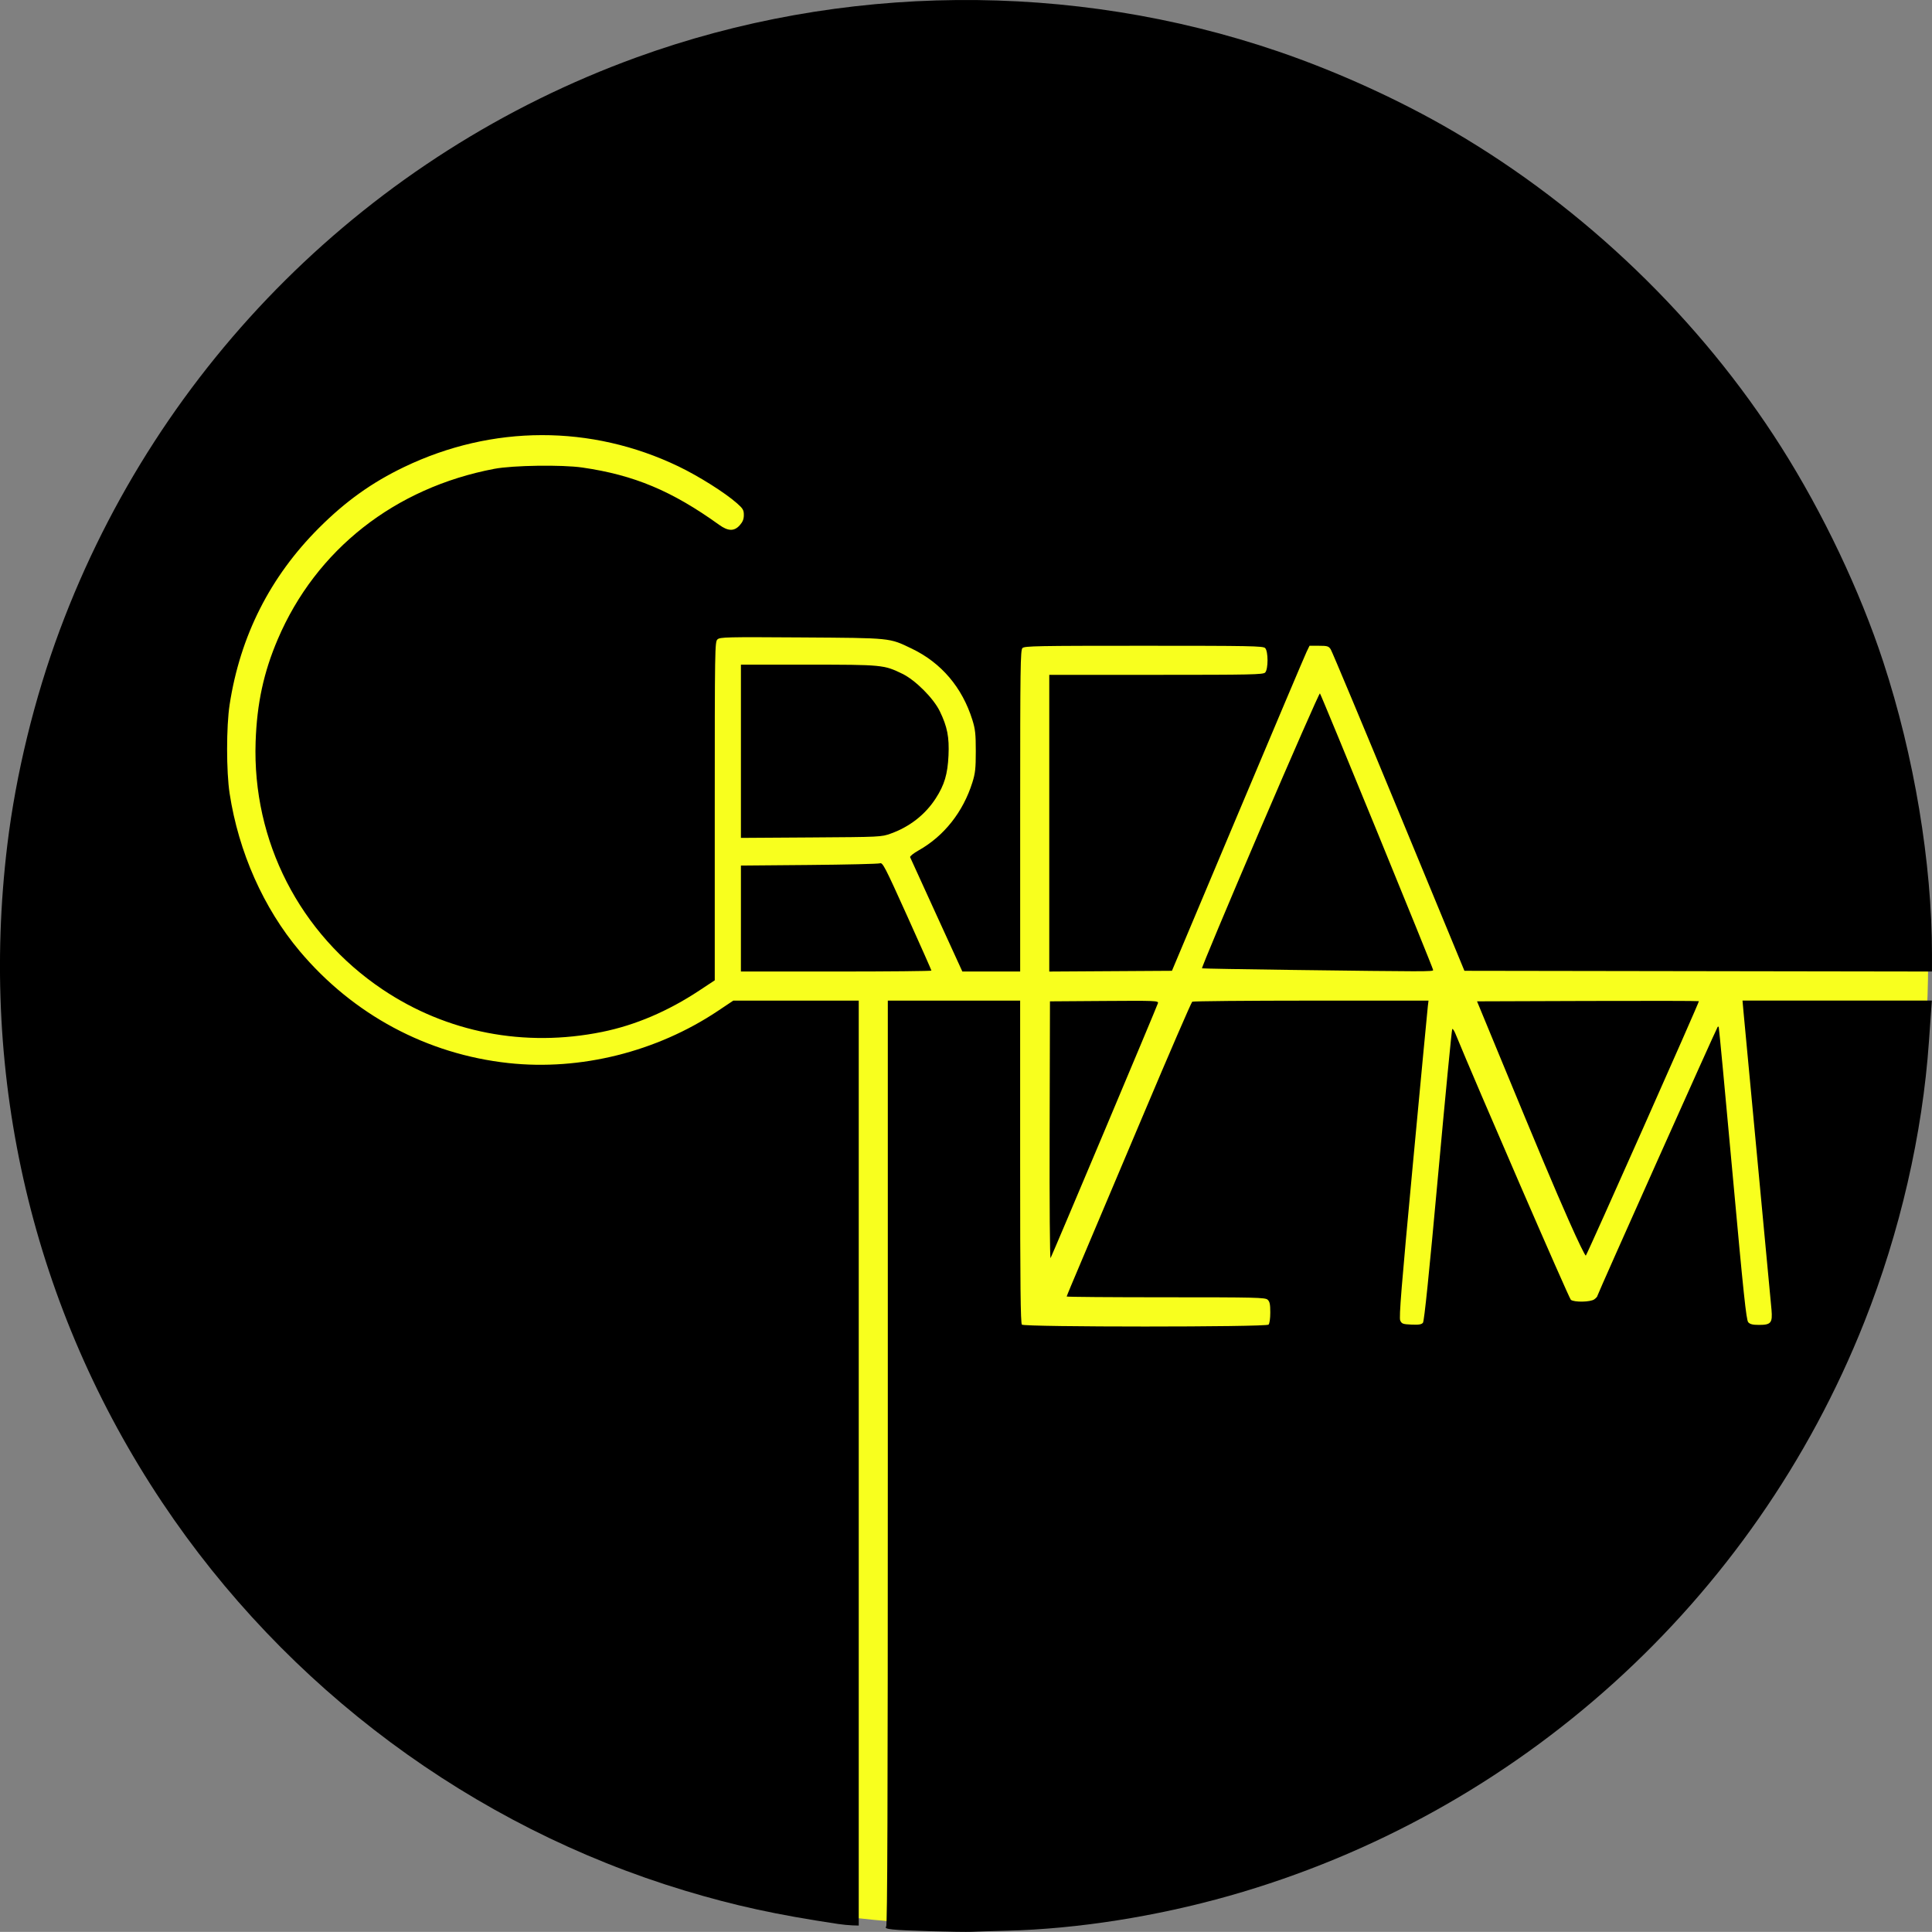
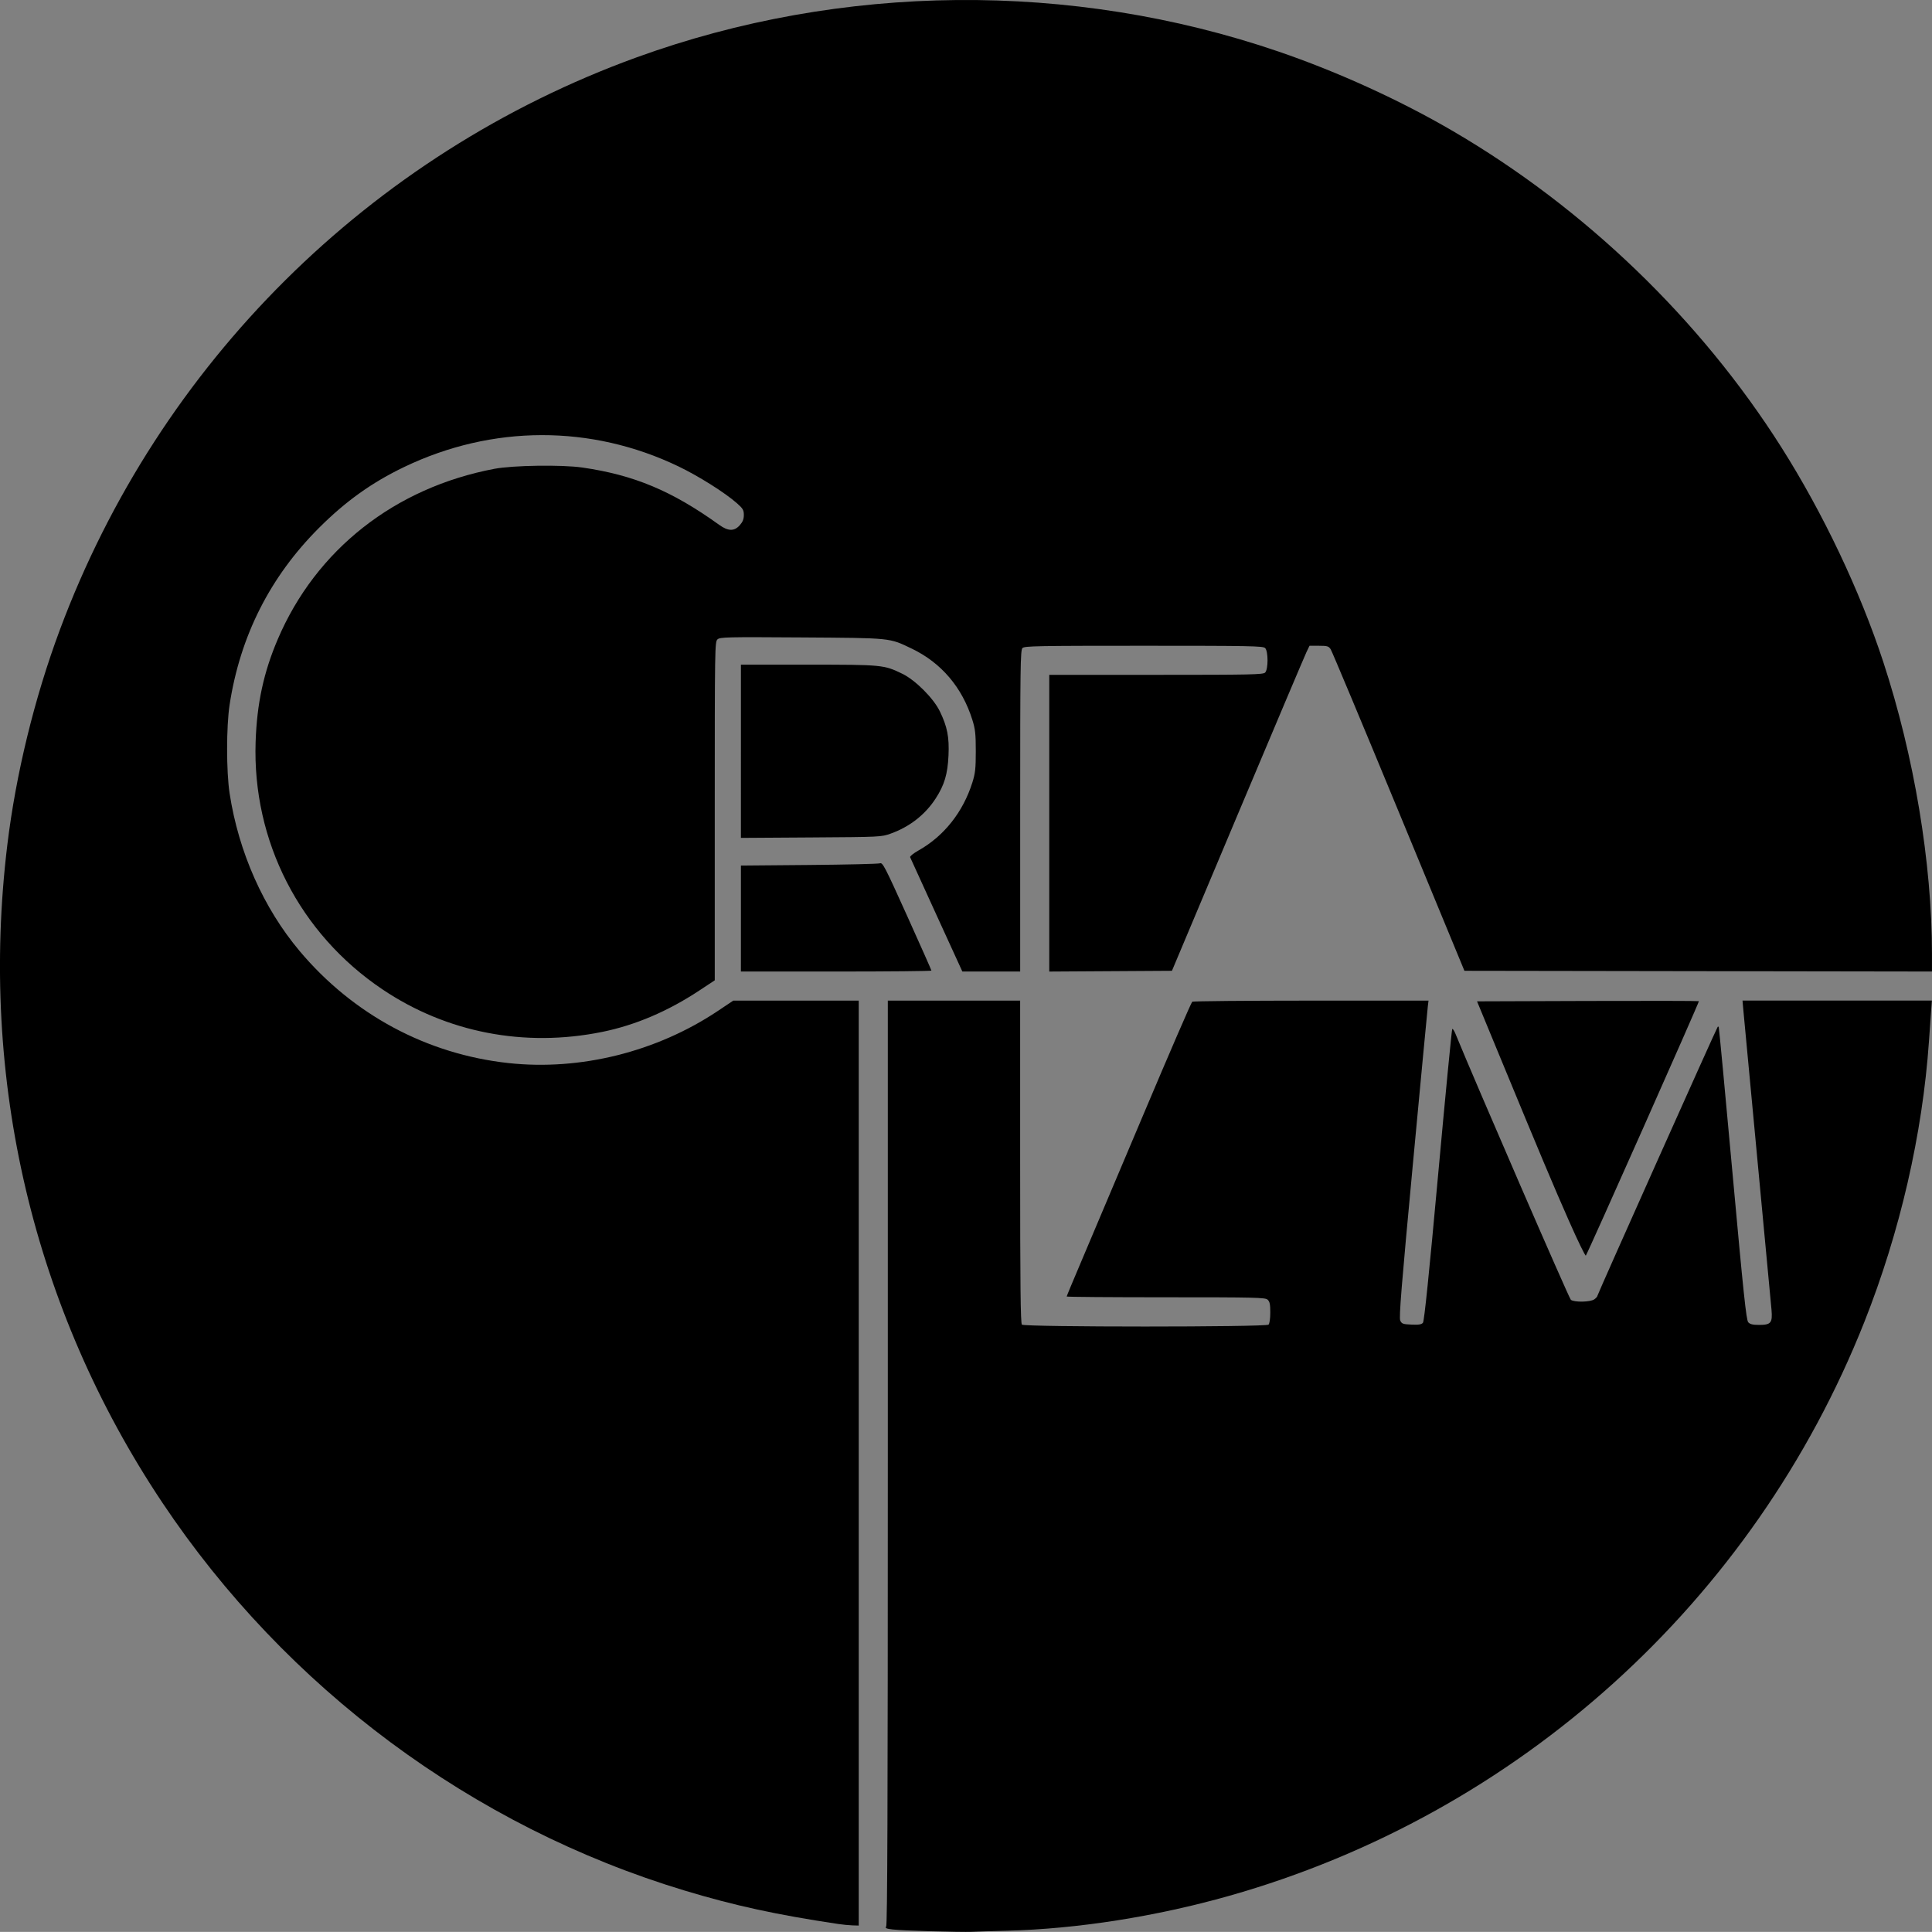
<svg xmlns="http://www.w3.org/2000/svg" xmlns:ns1="http://www.inkscape.org/namespaces/inkscape" xmlns:ns2="http://sodipodi.sourceforge.net/DTD/sodipodi-0.dtd" width="193.687mm" height="193.676mm" viewBox="0 0 193.687 193.676" version="1.1" id="svg8" ns1:version="0.92.3 (2405546, 2018-03-11)" ns2:docname="createam-logo-gul.svg">
  <rect x="0" y="0" width="193.687" height="193.676" fill="#808080" stroke="none" />
  <defs id="defs2" />
  <ns2:namedview id="base" pagecolor="#ffffff" bordercolor="#666666" borderopacity="1.0" ns1:pageopacity="0.0" ns1:pageshadow="2" ns1:zoom="0.35" ns1:cx="-161.42873" ns1:cy="191.41846" ns1:document-units="mm" ns1:current-layer="layer1" showgrid="false" fit-margin-top="0" fit-margin-left="0" fit-margin-right="0" fit-margin-bottom="0" ns1:window-width="1920" ns1:window-height="1017" ns1:window-x="0" ns1:window-y="30" ns1:window-maximized="1" />
  <g ns1:label="Layer 1" ns1:groupmode="layer" id="layer1" transform="translate(-7.938,-5.804)">
-     <circle style="fill:#f8ff1e;fill-opacity:1;stroke:none;stroke-width:2.303;stroke-miterlimit:4;stroke-dasharray:none;stroke-opacity:0.996" id="path848" cx="104.851" cy="102.34" r="96.384" />
    <g id="g1624" transform="matrix(1.722,0,0,1.722,373.798,55.69)" style="fill:#000000">
      <path id="path1613" d="m -158.347,83.461 c -2.203,-0.064 -2.678,-0.114 -2.524,-0.267 0.071,-0.071 0.096,-7.11 0.096,-27.003 v -26.907 h 3.852 3.852 v 9.381 c 0,7.183 0.024,9.405 0.102,9.483 0.147,0.147 14.212,0.147 14.359,0 0.06,-0.06 0.102,-0.349 0.102,-0.707 0,-0.479 -0.032,-0.634 -0.155,-0.745 -0.141,-0.127 -0.675,-0.14 -5.927,-0.14 -3.175,0 -5.772,-0.02 -5.772,-0.045 0,-0.025 0.385,-0.949 0.855,-2.053 0.47,-1.104 2.093,-4.942 3.606,-8.527 1.513,-3.586 2.795,-6.547 2.849,-6.582 0.054,-0.034 3.171,-0.063 6.927,-0.064 l 6.829,-10e-4 -0.039,0.318 c -0.022,0.175 -0.414,4.318 -0.872,9.207 -0.67,7.145 -0.814,8.932 -0.735,9.102 0.088,0.19 0.155,0.214 0.655,0.236 0.424,0.019 0.584,-0.007 0.667,-0.108 0.075,-0.091 0.352,-2.784 0.881,-8.59 0.424,-4.652 0.795,-8.482 0.824,-8.511 0.029,-0.029 0.112,0.092 0.184,0.268 1.176,2.876 6.617,15.42 6.722,15.498 0.207,0.153 1.131,0.135 1.362,-0.026 0.103,-0.072 0.188,-0.17 0.188,-0.217 0,-0.077 6.925,-15.562 6.997,-15.646 0.017,-0.019 0.044,-0.019 0.061,0 0.017,0.019 0.379,3.862 0.805,8.539 0.64,7.023 0.799,8.53 0.914,8.657 0.104,0.115 0.263,0.154 0.628,0.154 0.696,0 0.792,-0.117 0.726,-0.885 -0.028,-0.328 -0.394,-4.216 -0.812,-8.64 -0.418,-4.424 -0.786,-8.339 -0.818,-8.7 l -0.058,-0.656 h 5.512 5.512 l -0.039,0.529 c -0.021,0.291 -0.08,1.12 -0.13,1.841 -0.375,5.409 -1.688,11.111 -3.763,16.344 -6.449,16.263 -20.132,28.629 -36.957,33.4 -4.279,1.213 -8.861,1.933 -12.954,2.036 -0.908,0.023 -1.841,0.051 -2.074,0.064 -0.233,0.012 -1.331,-0.004 -2.44,-0.036 z" style="fill:#000000;stroke-width:0.085" ns1:connector-curvature="0" />
      <path id="path1611" d="m -163.697,83.036 c -3.563,-0.533 -5.993,-1.062 -8.899,-1.938 -12.361,-3.728 -23.203,-11.782 -30.426,-22.603 -7.51,-11.251 -10.663,-24.634 -9.015,-38.269 0.499,-4.125 1.577,-8.545 3.053,-12.51 5.774,-15.51 18.058,-27.708 33.578,-33.344 11.933,-4.333 25.325,-4.457 37.363,-0.345 3.456,1.181 7.074,2.829 10.16,4.631 7.673,4.48 14.402,10.955 19.122,18.402 2.427,3.829 4.578,8.356 5.935,12.49 1.801,5.486 2.84,11.718 2.84,17.034 v 1.007 l -13.61,-0.021 -13.61,-0.021 -3.825,-9.256 c -2.104,-5.091 -3.886,-9.348 -3.96,-9.461 -0.12,-0.183 -0.196,-0.206 -0.684,-0.206 h -0.549 l -0.174,0.36 c -0.096,0.198 -1.898,4.456 -4.005,9.461 l -3.831,9.102 -3.571,0.022 -3.571,0.022 v -8.637 -8.637 h 6.217 c 5.539,0 6.231,-0.015 6.35,-0.133 0.187,-0.187 0.187,-1.241 0,-1.427 -0.119,-0.119 -0.876,-0.133 -7.064,-0.133 -6.188,0 -6.945,0.014 -7.064,0.133 -0.119,0.119 -0.133,1.096 -0.133,9.483 v 9.35 h -1.683 -1.683 l -1.501,-3.281 c -0.825,-1.804 -1.518,-3.324 -1.54,-3.376 -0.022,-0.053 0.201,-0.231 0.495,-0.396 1.479,-0.833 2.59,-2.237 3.13,-3.957 0.168,-0.536 0.198,-0.81 0.198,-1.817 0,-1.006 -0.03,-1.281 -0.198,-1.82 -0.592,-1.894 -1.808,-3.326 -3.527,-4.151 -1.326,-0.637 -1.148,-0.618 -6.423,-0.653 -4.369,-0.029 -4.742,-0.02 -4.889,0.113 -0.155,0.14 -0.16,0.446 -0.16,9.997 v 9.852 l -0.91,0.601 c -1.827,1.206 -3.723,2.013 -5.646,2.403 -4.52,0.917 -9.045,0.041 -12.791,-2.477 -4.818,-3.239 -7.58,-8.631 -7.383,-14.415 0.076,-2.232 0.468,-4.045 1.29,-5.97 2.228,-5.216 6.813,-8.822 12.613,-9.921 1.08,-0.204 3.938,-0.246 5.122,-0.074 3.01,0.436 5.211,1.358 7.964,3.337 0.522,0.375 0.874,0.383 1.194,0.025 0.177,-0.198 0.24,-0.356 0.24,-0.599 0,-0.288 -0.052,-0.376 -0.402,-0.685 -0.7,-0.618 -2.227,-1.579 -3.409,-2.147 -5.078,-2.436 -10.832,-2.424 -15.959,0.035 -1.883,0.903 -3.405,1.991 -4.961,3.545 -2.848,2.845 -4.591,6.291 -5.206,10.294 -0.195,1.267 -0.195,3.895 -5e-4,5.165 0.523,3.413 1.972,6.676 4.075,9.177 3.115,3.704 7.411,6.008 12.165,6.524 4.178,0.454 8.619,-0.653 12.184,-3.035 l 0.899,-0.601 h 3.652 3.652 v 26.924 26.924 l -0.36,-0.01 c -0.198,-0.006 -0.588,-0.044 -0.868,-0.086 z" style="fill:#000000;stroke-width:0.085" ns1:connector-curvature="0" />
-       <path id="path1609" d="m -151.354,36.862 0.019,-7.535 3.164,-0.022 c 2.987,-0.021 3.162,-0.014 3.123,0.127 -0.051,0.186 -6.15,14.665 -6.251,14.839 -0.042,0.073 -0.066,-3.099 -0.055,-7.408 z" style="fill:#000000;stroke-width:0.085" ns1:connector-curvature="0" />
-       <path id="path1607" d="m -121.107,42.138 c -0.92,-2.082 -1.676,-3.88 -4.053,-9.636 l -1.311,-3.175 6.441,-0.022 c 3.543,-0.012 6.456,-0.006 6.475,0.012 0.035,0.035 -6.478,14.69 -6.582,14.811 -0.033,0.038 -0.469,-0.857 -0.969,-1.99 z" style="fill:#000000;stroke-width:0.085" ns1:connector-curvature="0" />
+       <path id="path1607" d="m -121.107,42.138 c -0.92,-2.082 -1.676,-3.88 -4.053,-9.636 l -1.311,-3.175 6.441,-0.022 c 3.543,-0.012 6.456,-0.006 6.475,0.012 0.035,0.035 -6.478,14.69 -6.582,14.811 -0.033,0.038 -0.469,-0.857 -0.969,-1.99 " style="fill:#000000;stroke-width:0.085" ns1:connector-curvature="0" />
      <path id="path1519" d="m -169.327,24.506 v -3.084 l 3.958,-0.034 c 2.177,-0.019 4.037,-0.062 4.134,-0.097 0.162,-0.058 0.286,0.182 1.587,3.065 0.776,1.72 1.412,3.152 1.412,3.181 0,0.029 -2.496,0.054 -5.546,0.054 h -5.546 z" style="fill:#000000;stroke-width:0.085" ns1:connector-curvature="0" />
-       <path id="path1517" d="m -137.309,27.497 c -2.809,-0.036 -5.138,-0.078 -5.174,-0.092 -0.037,-0.014 1.48,-3.635 3.369,-8.047 1.89,-4.411 3.463,-7.993 3.496,-7.959 0.079,0.082 6.592,15.992 6.592,16.105 0,0.096 -0.353,0.095 -8.283,-0.007 z" style="fill:#000000;stroke-width:0.085" ns1:connector-curvature="0" />
      <path id="path1513" d="m -169.327,14.768 v -5.042 h 3.919 c 4.31,0 4.401,0.009 5.476,0.529 0.759,0.368 1.816,1.425 2.185,2.186 0.436,0.901 0.554,1.501 0.505,2.575 -0.05,1.082 -0.237,1.713 -0.744,2.496 -0.612,0.946 -1.512,1.65 -2.62,2.049 -0.544,0.196 -0.599,0.198 -4.636,0.224 l -4.085,0.026 z" style="fill:#000000;stroke-width:0.085" ns1:connector-curvature="0" />
    </g>
  </g>
</svg>